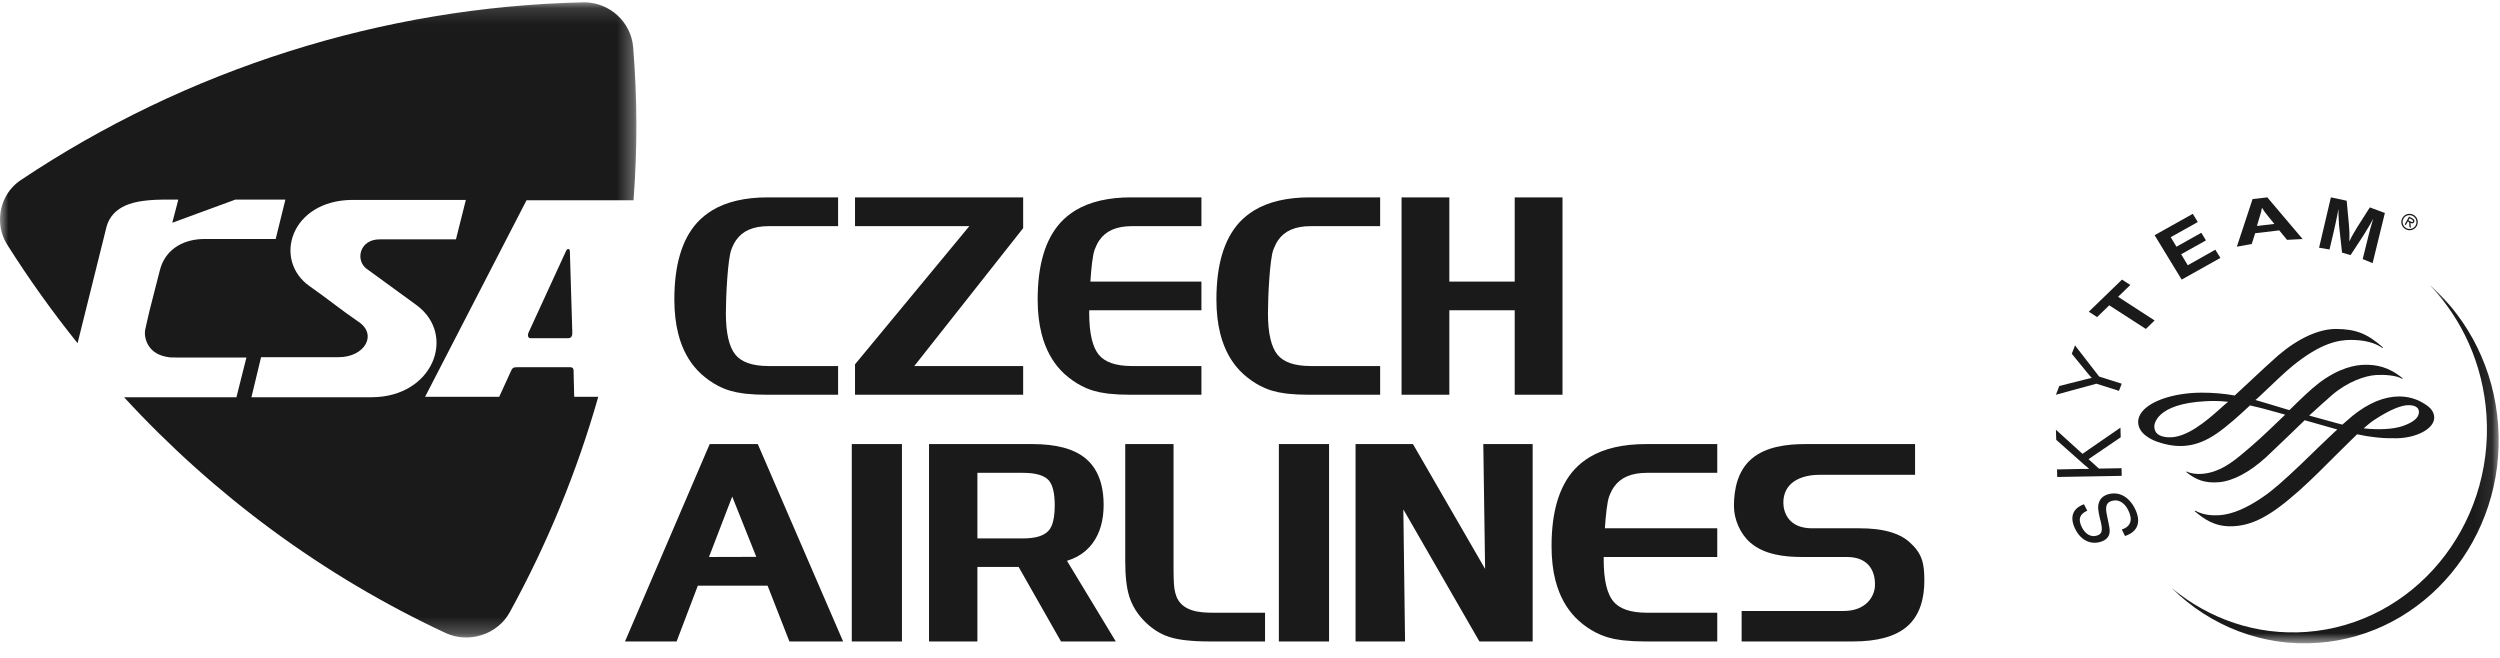
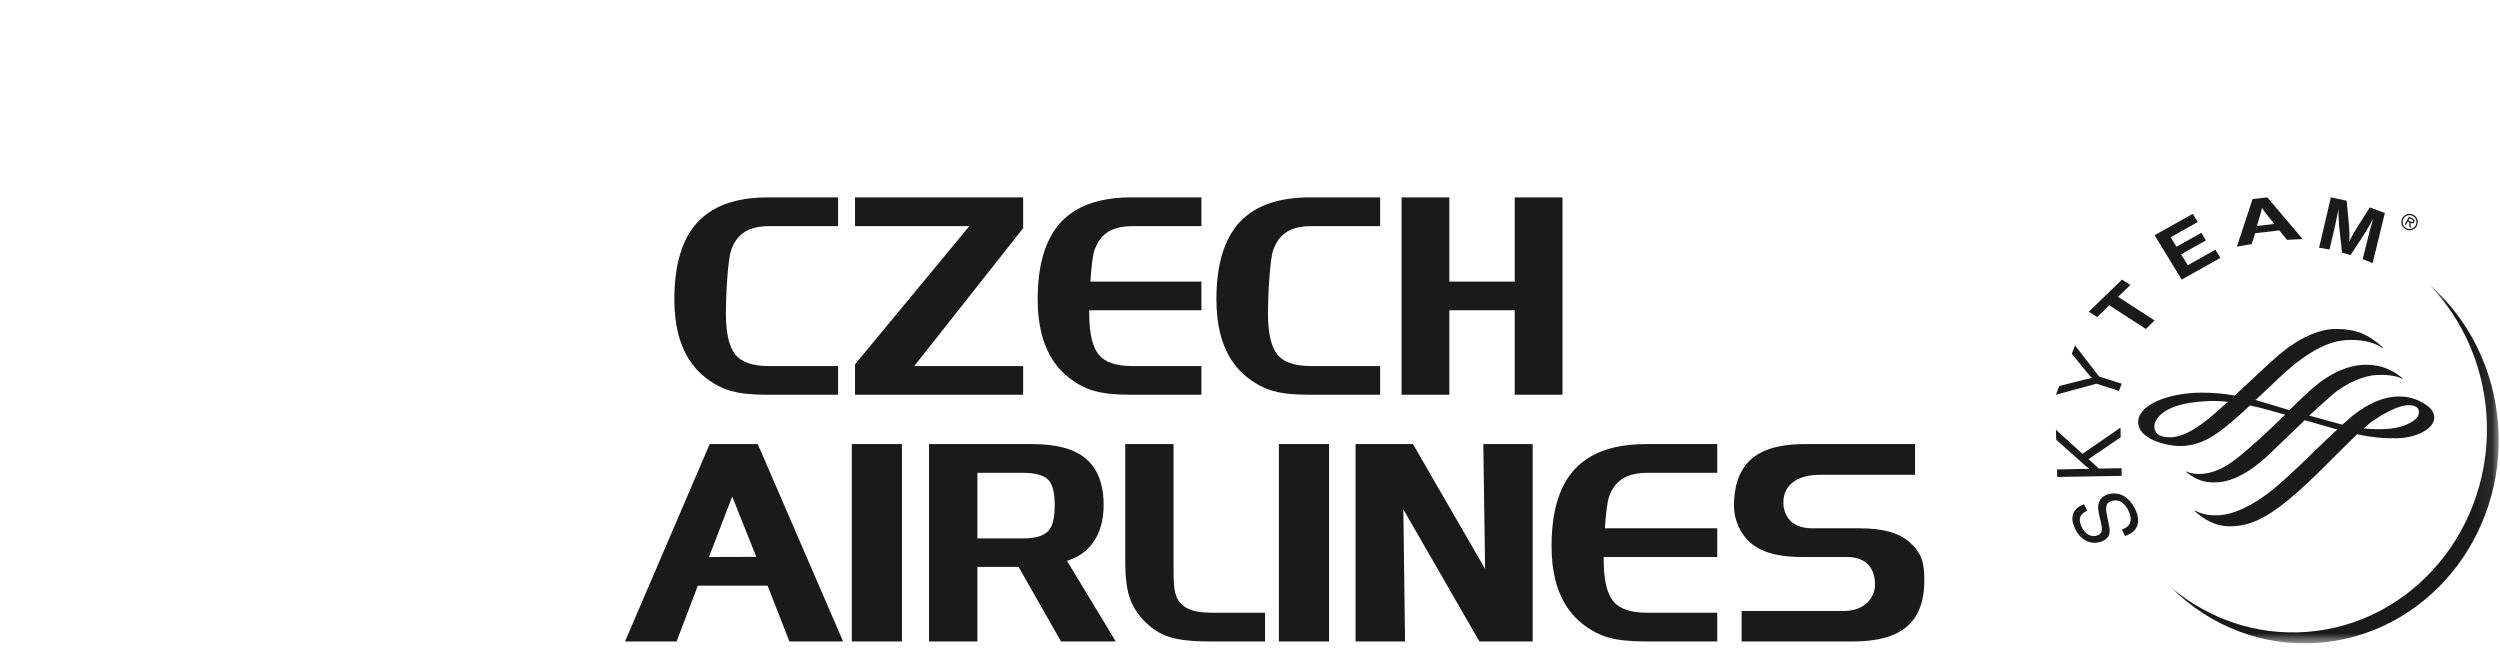
<svg xmlns="http://www.w3.org/2000/svg" xmlns:xlink="http://www.w3.org/1999/xlink" width="152px" height="40px" viewBox="0 0 152 40" version="1.1">
  <title>CSA</title>
  <desc>Created with Sketch.</desc>
  <defs>
    <polygon id="path-1" points="0.077 0.372 19.92 0.372 19.92 22.115 0.077 22.115" />
-     <polygon id="path-3" points="0 0.141 38.693 0.141 38.693 38.761 0 38.761" />
  </defs>
  <g id="Welcome" stroke="none" stroke-width="1" fill="none" fill-rule="evenodd">
    <g id="Desktop_Multi" transform="translate(-419, -3024)">
      <g id="CSA" transform="translate(419, 3024)">
        <g id="Group-3" transform="translate(132, 17)">
          <mask id="mask-2" fill="white">
            <use xlink:href="#path-1" />
          </mask>
          <g id="Clip-2" />
          <path d="M15.784,0.372 L15.774,0.38 C17.702,2.414 18.972,5.157 19.178,8.238 C19.631,15.045 14.731,20.943 8.233,21.421 C5.176,21.644 2.313,20.628 0.085,18.784 L0.077,18.797 C2.386,21.048 5.546,22.335 8.943,22.084 C15.444,21.61 20.345,15.708 19.891,8.908 C19.661,5.463 18.105,2.444 15.784,0.372" id="Fill-1" fill="#1A1A1A" mask="url(#mask-2)" />
        </g>
        <path d="M126.905,31.049 C126.437,31.257 126.336,31.569 126.574,32.051 C126.794,32.486 127.137,32.681 127.504,32.56 C127.802,32.469 127.85,32.261 127.73,31.733 L127.676,31.531 C127.558,31.011 127.535,30.789 127.614,30.565 C127.692,30.314 127.869,30.153 128.143,30.061 C128.806,29.854 129.43,30.181 129.802,30.921 C130.204,31.723 129.989,32.33 129.201,32.59 L129.007,32.196 C129.553,32.012 129.69,31.602 129.396,31.018 C129.158,30.542 128.78,30.329 128.382,30.461 C128.059,30.561 127.987,30.8 128.105,31.34 L128.151,31.569 L128.192,31.769 C128.279,32.168 128.289,32.31 128.242,32.482 C128.177,32.695 128.007,32.851 127.733,32.938 C127.112,33.139 126.513,32.844 126.178,32.174 C125.817,31.447 126.012,30.908 126.706,30.659 L126.905,31.049 Z" id="Fill-4" fill="#1A1A1A" />
        <polygon id="Fill-6" fill="#1A1A1A" points="126.614 27.592 128.923 26 128.939 26.587 126.982 27.918 127.615 28.49 128.99 28.467 129 28.932 125.079 29 125.067 28.541 126.608 28.51 127.021 28.51 126.89 28.393 126.753 28.282 125.019 26.741 125 26.129" />
        <path d="M127.627,22.894 L129,23.329 L128.833,23.764 L127.46,23.329 L125,24 L125.206,23.469 L126.734,23.082 L126.921,23.036 C126.998,23.014 127.045,23.006 127.181,22.978 C127.059,22.851 127.032,22.821 126.905,22.662 L125.964,21.509 L126.161,21 L127.627,22.894 Z" id="Fill-8" fill="#1A1A1A" />
        <polygon id="Fill-10" fill="#1A1A1A" points="129.524 17.326 128.779 18.046 131 19.484 130.469 20 128.242 18.563 127.504 19.279 127 18.952 129.017 17" />
        <polygon id="Fill-12" fill="#1A1A1A" points="133.624 13.5 131.98 14.421 132.329 15 133.841 14.152 134.122 14.616 132.614 15.459 133.017 16.126 134.693 15.182 135 15.682 132.646 17 131 14.3 133.322 13" />
        <path d="M137.919,13.17 C137.719,12.929 137.642,12.817 137.527,12.629 C137.496,12.819 137.463,12.96 137.372,13.232 L137.222,13.739 L138.28,13.615 L137.919,13.17 Z M140,14.534 L139.051,14.583 L138.579,14.007 L137.113,14.181 L136.907,14.833 L136,15 L136.956,12.103 L137.853,12 L140,14.534 Z" id="Fill-14" fill="#1A1A1A" />
        <path d="M144.255,16 L143.652,15.75 L143.884,14.817 C143.906,14.713 143.944,14.561 143.995,14.368 C144.043,14.173 144.085,14.022 144.113,13.908 C144.153,13.783 144.188,13.654 144.228,13.518 L144.293,13.296 C144.125,13.615 144.056,13.723 143.902,13.977 C143.838,14.091 143.777,14.185 143.727,14.267 L142.915,15.511 L142.395,15.359 L142.233,13.863 C142.218,13.787 142.213,13.68 142.206,13.53 C142.195,13.335 142.187,13.185 142.181,13.081 C142.178,13 142.178,12.875 142.179,12.702 L142.106,13.081 C142.024,13.492 141.985,13.67 141.872,14.163 L141.634,15.17 L141,15.061 L141.718,12 L142.678,12.204 L142.814,13.654 C142.848,13.994 142.855,14.278 142.843,14.68 C142.951,14.449 142.988,14.372 143.111,14.163 C143.198,14.019 143.268,13.9 143.334,13.791 L144.085,12.61 L145,12.95 L144.255,16 Z" id="Fill-16" fill="#1A1A1A" />
        <path d="M144.374,25.52 C145.266,24.931 146.011,24.618 146.473,24.634 C146.746,24.642 147.072,24.723 147.072,25.051 C147.073,25.39 146.743,25.673 146.096,25.899 C145.531,26.096 144.657,26.147 143.709,26.044 C143.969,25.815 144.188,25.636 144.374,25.52 M131.807,26.587 C131.255,26.548 130.982,26.333 130.982,25.917 C130.982,25.864 131.02,24.544 134.126,24.393 C134.48,24.375 134.873,24.364 135.478,24.43 C135.453,24.43 135.126,24.723 135.126,24.723 L134.931,24.897 C134.184,25.558 132.928,26.664 131.807,26.587 M138.525,21.599 C138.151,21.921 137.407,22.615 136.687,23.287 L135.87,24.046 C135.208,23.928 134.553,23.874 133.875,23.874 C132.367,23.874 130.984,24.276 130.353,24.904 C130.116,25.145 129.993,25.405 130,25.677 C130.015,26.387 130.851,26.745 131.105,26.839 C132.449,27.323 133.57,27.182 134.751,26.375 C135.403,25.933 136.188,25.224 136.8,24.648 C137.279,24.755 137.819,24.894 138.401,25.061 L138.938,25.212 C138.243,25.877 137.528,26.579 136.866,27.143 L136.815,27.188 C135.896,27.976 135.23,28.543 134.27,28.755 C133.594,28.898 133.115,28.759 132.958,28.668 C132.942,28.67 132.919,28.696 132.919,28.696 C133.475,29.142 134.002,29.394 134.908,29.319 C135.772,29.244 136.768,28.718 137.787,27.79 L139.162,26.479 L140.125,25.55 C140.125,25.553 142.075,26.104 142.075,26.104 C142.091,26.107 142.109,26.114 142.109,26.114 C142.091,26.114 140.903,27.253 140.903,27.253 L139.868,28.255 C138.808,29.255 138.231,29.774 137.609,30.201 C136.587,30.908 135.708,31.274 134.934,31.325 C134.537,31.351 133.957,31.322 133.475,31.052 C133.454,31.046 133.426,31.07 133.426,31.07 C133.948,31.506 134.591,32.026 135.694,31.999 C136.944,31.961 138.051,31.378 139.775,29.843 C140.563,29.142 141.339,28.359 142.029,27.666 L143.31,26.404 C144.154,26.587 144.905,26.663 145.739,26.646 C146.952,26.62 147.987,26.057 148,25.41 C148.013,24.933 147.608,24.676 147.367,24.526 C147.168,24.398 146.625,24.104 145.877,24.104 C144.967,24.104 144.017,24.495 143.054,25.266 L142.413,25.818 C142.421,25.815 142.18,25.756 142.18,25.756 L140.397,25.266 C140.923,24.79 141.371,24.382 141.772,24.032 C142.75,23.188 143.826,22.839 144.459,22.802 C144.918,22.771 145.718,22.811 146.048,23.037 C146.062,23.036 146.084,23.004 146.084,23.004 C145.207,22.276 144.448,22.178 143.822,22.178 C143.206,22.178 142.215,22.366 141.004,23.279 C140.51,23.652 139.868,24.276 139.195,24.936 C139.195,24.931 138.295,24.666 138.295,24.666 L138.078,24.6 L137.13,24.319 C137.151,24.319 137.671,23.825 137.671,23.825 C138.309,23.215 138.911,22.643 139.382,22.252 C141.093,20.855 142.168,20.673 142.915,20.667 C143.735,20.665 144.387,20.83 144.853,21.157 C144.864,21.154 144.887,21.126 144.887,21.126 C143.928,20.281 143.236,20.01 142.046,20 C140.999,19.993 139.746,20.561 138.525,21.599" id="Fill-18" fill="#1A1A1A" />
        <path d="M146.514,13.442 C146.572,13.473 146.67,13.541 146.711,13.465 C146.736,13.416 146.677,13.37 146.627,13.342 L146.5,13.272 L146.433,13.395 L146.514,13.442 Z M146.578,13.852 L146.496,13.807 L146.475,13.506 L146.395,13.463 L146.273,13.683 L146.206,13.647 L146.47,13.167 L146.677,13.283 C146.764,13.33 146.835,13.401 146.778,13.503 C146.726,13.598 146.641,13.596 146.554,13.552 L146.578,13.852 Z M146.869,13.704 C146.983,13.5 146.903,13.241 146.703,13.133 C146.502,13.023 146.241,13.09 146.131,13.296 C146.017,13.502 146.097,13.758 146.297,13.87 C146.496,13.979 146.758,13.911 146.869,13.704 Z M146.041,13.303 C146.151,13.049 146.439,12.932 146.694,13.041 C146.953,13.152 147.068,13.443 146.959,13.698 C146.851,13.953 146.558,14.07 146.305,13.957 C146.047,13.847 145.932,13.558 146.041,13.303 Z" id="Fill-20" fill="#1A1A1A" />
        <g id="Group-24">
          <mask id="mask-4" fill="white">
            <use xlink:href="#path-3" />
          </mask>
          <g id="Clip-23" />
          <path d="M34.795,20.163 L34.648,15.272 C34.643,15.101 34.493,15.089 34.415,15.26 L32.145,20.2 C32.051,20.393 32.108,20.578 32.28,20.564 L34.557,20.563 C34.754,20.552 34.816,20.399 34.795,20.163 M30.984,37.24 C30.244,38.583 28.497,39.141 27.093,38.487 C19.613,34.996 13.021,30.103 7.542,24.152 L14.375,24.152 L14.983,21.736 L10.665,21.736 C10.542,21.734 10.419,21.739 10.297,21.724 C9.648,21.641 9.268,21.373 9.056,21.049 C8.841,20.724 8.777,20.356 8.825,20.062 C8.83,19.987 9.056,19.063 9.069,18.985 L9.073,18.962 L9.718,16.436 L9.72,16.436 C10.006,15.267 11.002,14.567 12.334,14.532 L16.762,14.532 L17.351,12.137 L14.307,12.137 L10.474,13.544 L10.842,12.137 L10.299,12.137 C9.071,12.122 8.212,12.229 7.609,12.505 C7.064,12.753 6.651,13.162 6.481,13.772 L4.716,20.866 C3.176,18.95 1.762,16.969 0.441,14.88 C0.148,14.417 0.004,13.892 -0,13.368 C-0.007,12.433 0.43,11.505 1.267,10.947 C11.34,4.213 23.25,0.419 35.446,0.142 L35.52,0.14 C37.068,0.142 38.366,1.344 38.494,2.853 C38.752,5.963 38.758,9.08 38.518,12.178 L32.013,12.175 L25.845,24.126 L30.351,24.126 L31.079,22.536 C31.149,22.374 31.224,22.323 31.437,22.327 L34.669,22.327 C34.731,22.324 34.866,22.348 34.872,22.504 L34.912,24.126 L36.374,24.126 C35.083,28.669 33.273,33.075 30.984,37.24 M22.59,24.152 L15.287,24.152 L15.873,21.717 L20.571,21.717 C22.177,21.724 22.958,20.344 21.811,19.574 C20.684,18.804 19.955,18.19 18.838,17.41 C16.576,15.839 17.641,12.175 21.436,12.154 L28.324,12.154 L27.722,14.553 L23.102,14.553 C21.832,14.532 21.554,15.902 22.377,16.404 L25.334,18.558 C27.774,20.363 26.344,24.147 22.59,24.152" id="Fill-22" fill="#1A1A1A" mask="url(#mask-4)" />
        </g>
        <path d="M79.686,13.75 C79.218,13.75 78.815,13.823 78.486,13.968 C78.165,14.109 77.906,14.32 77.711,14.603 L77.711,14.605 L77.707,14.609 C77.653,14.687 77.603,14.774 77.554,14.871 C77.505,14.971 77.459,15.078 77.417,15.186 C77.2,15.784 77.092,18.027 77.092,19.046 C77.092,19.658 77.141,20.179 77.243,20.606 C77.34,21.016 77.482,21.336 77.67,21.566 L77.67,21.566 C77.856,21.791 78.109,21.962 78.435,22.075 C78.774,22.194 79.192,22.255 79.686,22.255 L83.913,22.255 L83.913,24 L79.547,24 C79.093,24 78.686,23.98 78.32,23.941 C78.264,23.935 78.207,23.928 78.147,23.919 C77.853,23.88 77.59,23.828 77.365,23.76 L77.364,23.76 L77.357,23.759 C77.284,23.737 77.208,23.711 77.13,23.683 L77.128,23.683 C77.055,23.656 76.981,23.626 76.906,23.596 C76.528,23.433 76.167,23.213 75.822,22.936 C75.511,22.689 75.236,22.402 75.001,22.077 C74.767,21.754 74.573,21.393 74.419,20.998 L74.416,20.992 C74.371,20.877 74.331,20.764 74.295,20.651 C74.259,20.54 74.224,20.42 74.193,20.292 C74.036,19.673 73.958,18.976 73.958,18.206 C73.958,17.166 74.071,16.258 74.299,15.483 C74.531,14.694 74.881,14.046 75.347,13.532 L75.35,13.528 C75.479,13.387 75.621,13.254 75.776,13.128 C75.929,13.004 76.091,12.889 76.261,12.786 C77.131,12.264 78.258,12 79.637,12 L83.913,12 L83.913,13.75 L79.686,13.75 Z M46.729,13.75 C46.259,13.75 45.86,13.823 45.528,13.968 C45.208,14.109 44.948,14.32 44.754,14.603 L44.754,14.605 L44.75,14.609 C44.696,14.687 44.646,14.774 44.597,14.871 C44.547,14.971 44.501,15.078 44.462,15.186 C44.244,15.784 44.133,18.027 44.133,19.046 C44.133,19.658 44.185,20.179 44.285,20.606 C44.383,21.016 44.526,21.336 44.714,21.566 L44.714,21.566 C44.898,21.791 45.153,21.962 45.477,22.075 C45.816,22.194 46.235,22.255 46.729,22.255 L50.956,22.255 L50.956,24 L46.591,24 C46.138,24 45.73,23.98 45.364,23.941 C45.308,23.935 45.249,23.928 45.19,23.919 C44.894,23.88 44.634,23.828 44.407,23.76 L44.402,23.759 C44.328,23.737 44.25,23.711 44.172,23.683 C44.098,23.656 44.024,23.626 43.949,23.596 L43.948,23.596 C43.571,23.433 43.209,23.213 42.865,22.936 L42.864,22.936 C42.553,22.689 42.279,22.402 42.044,22.077 C41.811,21.754 41.617,21.393 41.462,20.998 L41.459,20.992 C41.414,20.877 41.373,20.764 41.338,20.651 C41.303,20.54 41.269,20.42 41.237,20.292 C41.079,19.673 41,18.976 41,18.206 C41,17.166 41.114,16.258 41.342,15.483 C41.574,14.694 41.923,14.046 42.39,13.532 L42.393,13.528 C42.521,13.387 42.664,13.254 42.82,13.128 C42.972,13.004 43.134,12.889 43.304,12.786 C44.175,12.264 45.3,12 46.681,12 L50.956,12 L50.956,13.75 L46.729,13.75 Z M55.589,22.255 L62.208,22.255 L62.208,24 L51.985,24 L51.985,22.151 L58.935,13.75 L51.985,13.75 L51.985,12 L62.208,12 L62.208,13.871 L55.589,22.255 Z M88.119,12.242 L88.119,17.12 L92.094,17.12 L92.094,12 L95,12 L95,24 L92.094,24 L92.094,18.865 L88.119,18.865 L88.119,24 L85.214,24 L85.214,12 L88.119,12 L88.119,12.242 Z M68.818,13.75 C68.351,13.75 67.95,13.823 67.618,13.968 C67.299,14.109 67.039,14.32 66.846,14.603 L66.846,14.605 L66.841,14.609 C66.788,14.687 66.736,14.774 66.687,14.871 C66.638,14.971 66.592,15.078 66.552,15.186 C66.435,15.506 66.348,16.298 66.296,17.12 L73.047,17.12 L73.047,18.865 L66.225,18.865 C66.224,18.929 66.224,18.99 66.224,19.046 C66.224,19.658 66.276,20.179 66.376,20.606 C66.473,21.016 66.618,21.336 66.803,21.566 L66.805,21.566 C66.989,21.791 67.244,21.962 67.567,22.075 C67.908,22.194 68.326,22.255 68.818,22.255 L73.047,22.255 L73.047,24 L68.682,24 C68.228,24 67.82,23.98 67.455,23.941 C67.399,23.935 67.339,23.928 67.28,23.919 C66.986,23.88 66.723,23.828 66.499,23.76 L66.498,23.76 L66.491,23.759 C66.418,23.737 66.341,23.711 66.264,23.683 L66.262,23.683 C66.189,23.656 66.114,23.626 66.039,23.596 C65.661,23.433 65.3,23.213 64.955,22.936 C64.642,22.689 64.37,22.402 64.135,22.077 C63.902,21.754 63.708,21.393 63.554,20.998 L63.55,20.992 L63.549,20.992 C63.505,20.877 63.463,20.764 63.429,20.651 C63.393,20.54 63.358,20.42 63.327,20.292 C63.17,19.673 63.09,18.976 63.09,18.206 C63.09,17.166 63.204,16.258 63.433,15.483 C63.663,14.694 64.015,14.046 64.48,13.532 L64.483,13.528 C64.613,13.387 64.755,13.254 64.911,13.128 C65.064,13.004 65.225,12.889 65.394,12.786 C66.265,12.264 67.392,12 68.771,12 L73.047,12 L73.047,13.75 L68.818,13.75 Z" id="Fill-25" fill="#1A1A1A" />
        <path d="M100.131,28.748 C99.658,28.748 99.25,28.82 98.916,28.965 C98.593,29.108 98.332,29.319 98.132,29.601 L98.132,29.603 L98.13,29.609 L98.129,29.609 C98.073,29.685 98.021,29.773 97.974,29.869 C97.922,29.969 97.877,30.075 97.836,30.184 C97.718,30.504 97.632,31.296 97.576,32.12 L104.409,32.12 L104.409,33.865 L97.506,33.865 C97.505,33.927 97.505,33.987 97.505,34.045 C97.505,34.657 97.557,35.179 97.658,35.605 C97.756,36.014 97.902,36.336 98.092,36.567 L98.093,36.567 C98.279,36.789 98.536,36.959 98.865,37.073 C99.209,37.193 99.632,37.253 100.131,37.253 L104.409,37.253 L104.409,39 L99.992,39 C99.533,39 99.118,38.978 98.75,38.938 C98.695,38.932 98.634,38.926 98.573,38.918 C98.275,38.879 98.01,38.827 97.784,38.759 L97.781,38.759 L97.775,38.757 C97.701,38.735 97.624,38.71 97.544,38.682 C97.469,38.655 97.393,38.624 97.318,38.593 C96.935,38.432 96.568,38.211 96.22,37.936 L96.22,37.935 C95.906,37.687 95.627,37.4 95.391,37.077 C95.153,36.751 94.958,36.392 94.801,35.999 L94.798,35.989 L94.797,35.989 C94.754,35.875 94.711,35.762 94.676,35.649 C94.64,35.537 94.605,35.419 94.572,35.292 C94.413,34.672 94.334,33.974 94.334,33.204 C94.334,32.164 94.449,31.257 94.679,30.479 C94.915,29.693 95.268,29.042 95.74,28.529 L95.743,28.526 C95.874,28.387 96.017,28.252 96.174,28.126 C96.329,28.001 96.494,27.888 96.665,27.785 C97.547,27.261 98.684,27 100.081,27 L104.409,27 L104.409,28.748 L100.131,28.748 Z M44.519,30.191 L43.106,33.865 L45.983,33.857 L44.519,30.191 Z M43.309,27 L46.073,27 L46.136,27.145 L51.117,38.667 L51.262,39 L47.996,39 L47.935,38.845 L46.67,35.61 L42.428,35.61 L41.197,38.844 L41.138,39 L38,39 L38.143,38.668 L43.086,27.147 L43.15,27 L43.309,27 Z M54.595,39 L51.788,39 L51.788,27 L54.838,27 L54.838,39 L54.595,39 Z M66.245,33.251 L66.245,33.253 L66.245,33.251 Z M73.545,39 C72.999,39 72.519,38.976 72.106,38.929 C72.041,38.922 71.974,38.913 71.909,38.905 L71.907,38.905 C71.531,38.852 71.164,38.772 70.815,38.624 C70.739,38.593 70.663,38.556 70.588,38.518 C70.062,38.249 69.576,37.821 69.217,37.345 C68.97,37.019 68.784,36.66 68.663,36.276 C68.579,36.011 68.515,35.694 68.474,35.326 C68.433,34.963 68.414,34.55 68.414,34.092 L68.414,27 L71.352,27 L71.352,34.655 C71.352,34.981 71.362,35.263 71.375,35.502 C71.425,36.28 71.674,36.83 72.453,37.096 C72.87,37.237 73.342,37.253 73.778,37.253 L76.915,37.253 C76.915,37.837 76.915,38.418 76.915,39 L73.545,39 Z M71.058,38.716 L71.057,38.716 L71.058,38.716 Z M71.044,38.711 L71.041,38.711 C71.041,38.71 71.041,38.71 71.04,38.71 L71.044,38.711 Z M80.565,39 L77.755,39 L77.755,27 L80.807,27 L80.807,39 L80.565,39 Z M82.66,27 L85.908,27 L85.978,27.121 L90.294,34.589 L90.188,27.242 L90.183,27 L93.186,27 L93.186,39 L89.949,39 L89.877,38.877 L85.323,30.971 L85.424,38.757 L85.427,39 L82.418,39 L82.418,27 L82.66,27 Z M110.63,28.869 C109.423,28.869 108.411,29.383 108.428,30.588 C108.438,31.157 108.75,32.102 110.129,32.12 L113.04,32.12 C113.719,32.12 114.415,32.177 115.062,32.387 C115.468,32.519 115.801,32.701 116.063,32.931 L116.065,32.931 C116.869,33.642 117,34.224 117,35.313 L117,35.318 C116.998,36.347 116.751,37.411 115.931,38.106 C115.229,38.701 114.141,39 112.674,39 L105.891,39 C105.891,38.155 105.891,37.992 105.891,37.147 L112.1,37.147 C113.463,37.147 113.966,36.253 113.996,35.64 C114.039,34.828 113.685,33.865 112.294,33.865 L109.549,33.865 C108.492,33.865 107.277,33.722 106.444,33.013 L106.442,33.015 L106.44,33.012 L106.435,33.008 C105.808,32.468 105.423,31.581 105.423,30.767 C105.423,29.727 105.659,28.62 106.487,27.905 C107.363,27.149 108.649,27 109.767,27 L116.436,27 L116.436,28.869 L110.63,28.869 Z M62.193,28.748 L59.426,28.748 L59.426,32.736 L62.193,32.736 C62.957,32.736 63.479,32.578 63.755,32.264 L63.755,32.266 C63.755,32.264 63.756,32.264 63.757,32.263 L63.756,32.263 C63.793,32.221 63.824,32.18 63.851,32.137 C63.877,32.094 63.903,32.045 63.93,31.987 L63.931,31.987 C64.061,31.693 64.128,31.275 64.128,30.732 C64.128,29.994 64.009,29.488 63.767,29.209 C63.64,29.062 63.45,28.95 63.2,28.872 C62.931,28.789 62.595,28.748 62.193,28.748 Z M56.73,27 L62.774,27 C63.5,27 64.133,27.073 64.669,27.217 C65.22,27.365 65.672,27.591 66.028,27.893 L66.03,27.893 L66.032,27.894 L66.035,27.899 C66.136,27.985 66.229,28.078 66.317,28.177 C66.402,28.277 66.482,28.385 66.554,28.497 C66.919,29.066 67.101,29.802 67.101,30.702 C67.101,31.165 67.046,31.586 66.939,31.968 C66.829,32.355 66.667,32.701 66.447,33.003 L66.444,33.008 L66.442,33.009 C66.375,33.101 66.309,33.183 66.245,33.251 C66.245,33.253 66.245,33.251 66.245,33.251 L66.245,33.253 C66.178,33.326 66.102,33.4 66.024,33.47 L66.025,33.472 C65.705,33.753 65.32,33.961 64.873,34.097 L67.62,38.637 L67.84,39 L64.508,39 L64.438,38.877 L61.932,34.468 L59.426,34.468 L59.426,39 L56.484,39 L56.484,27 L56.73,27 Z" id="Fill-27" fill="#1A1A1A" />
      </g>
    </g>
  </g>
</svg>